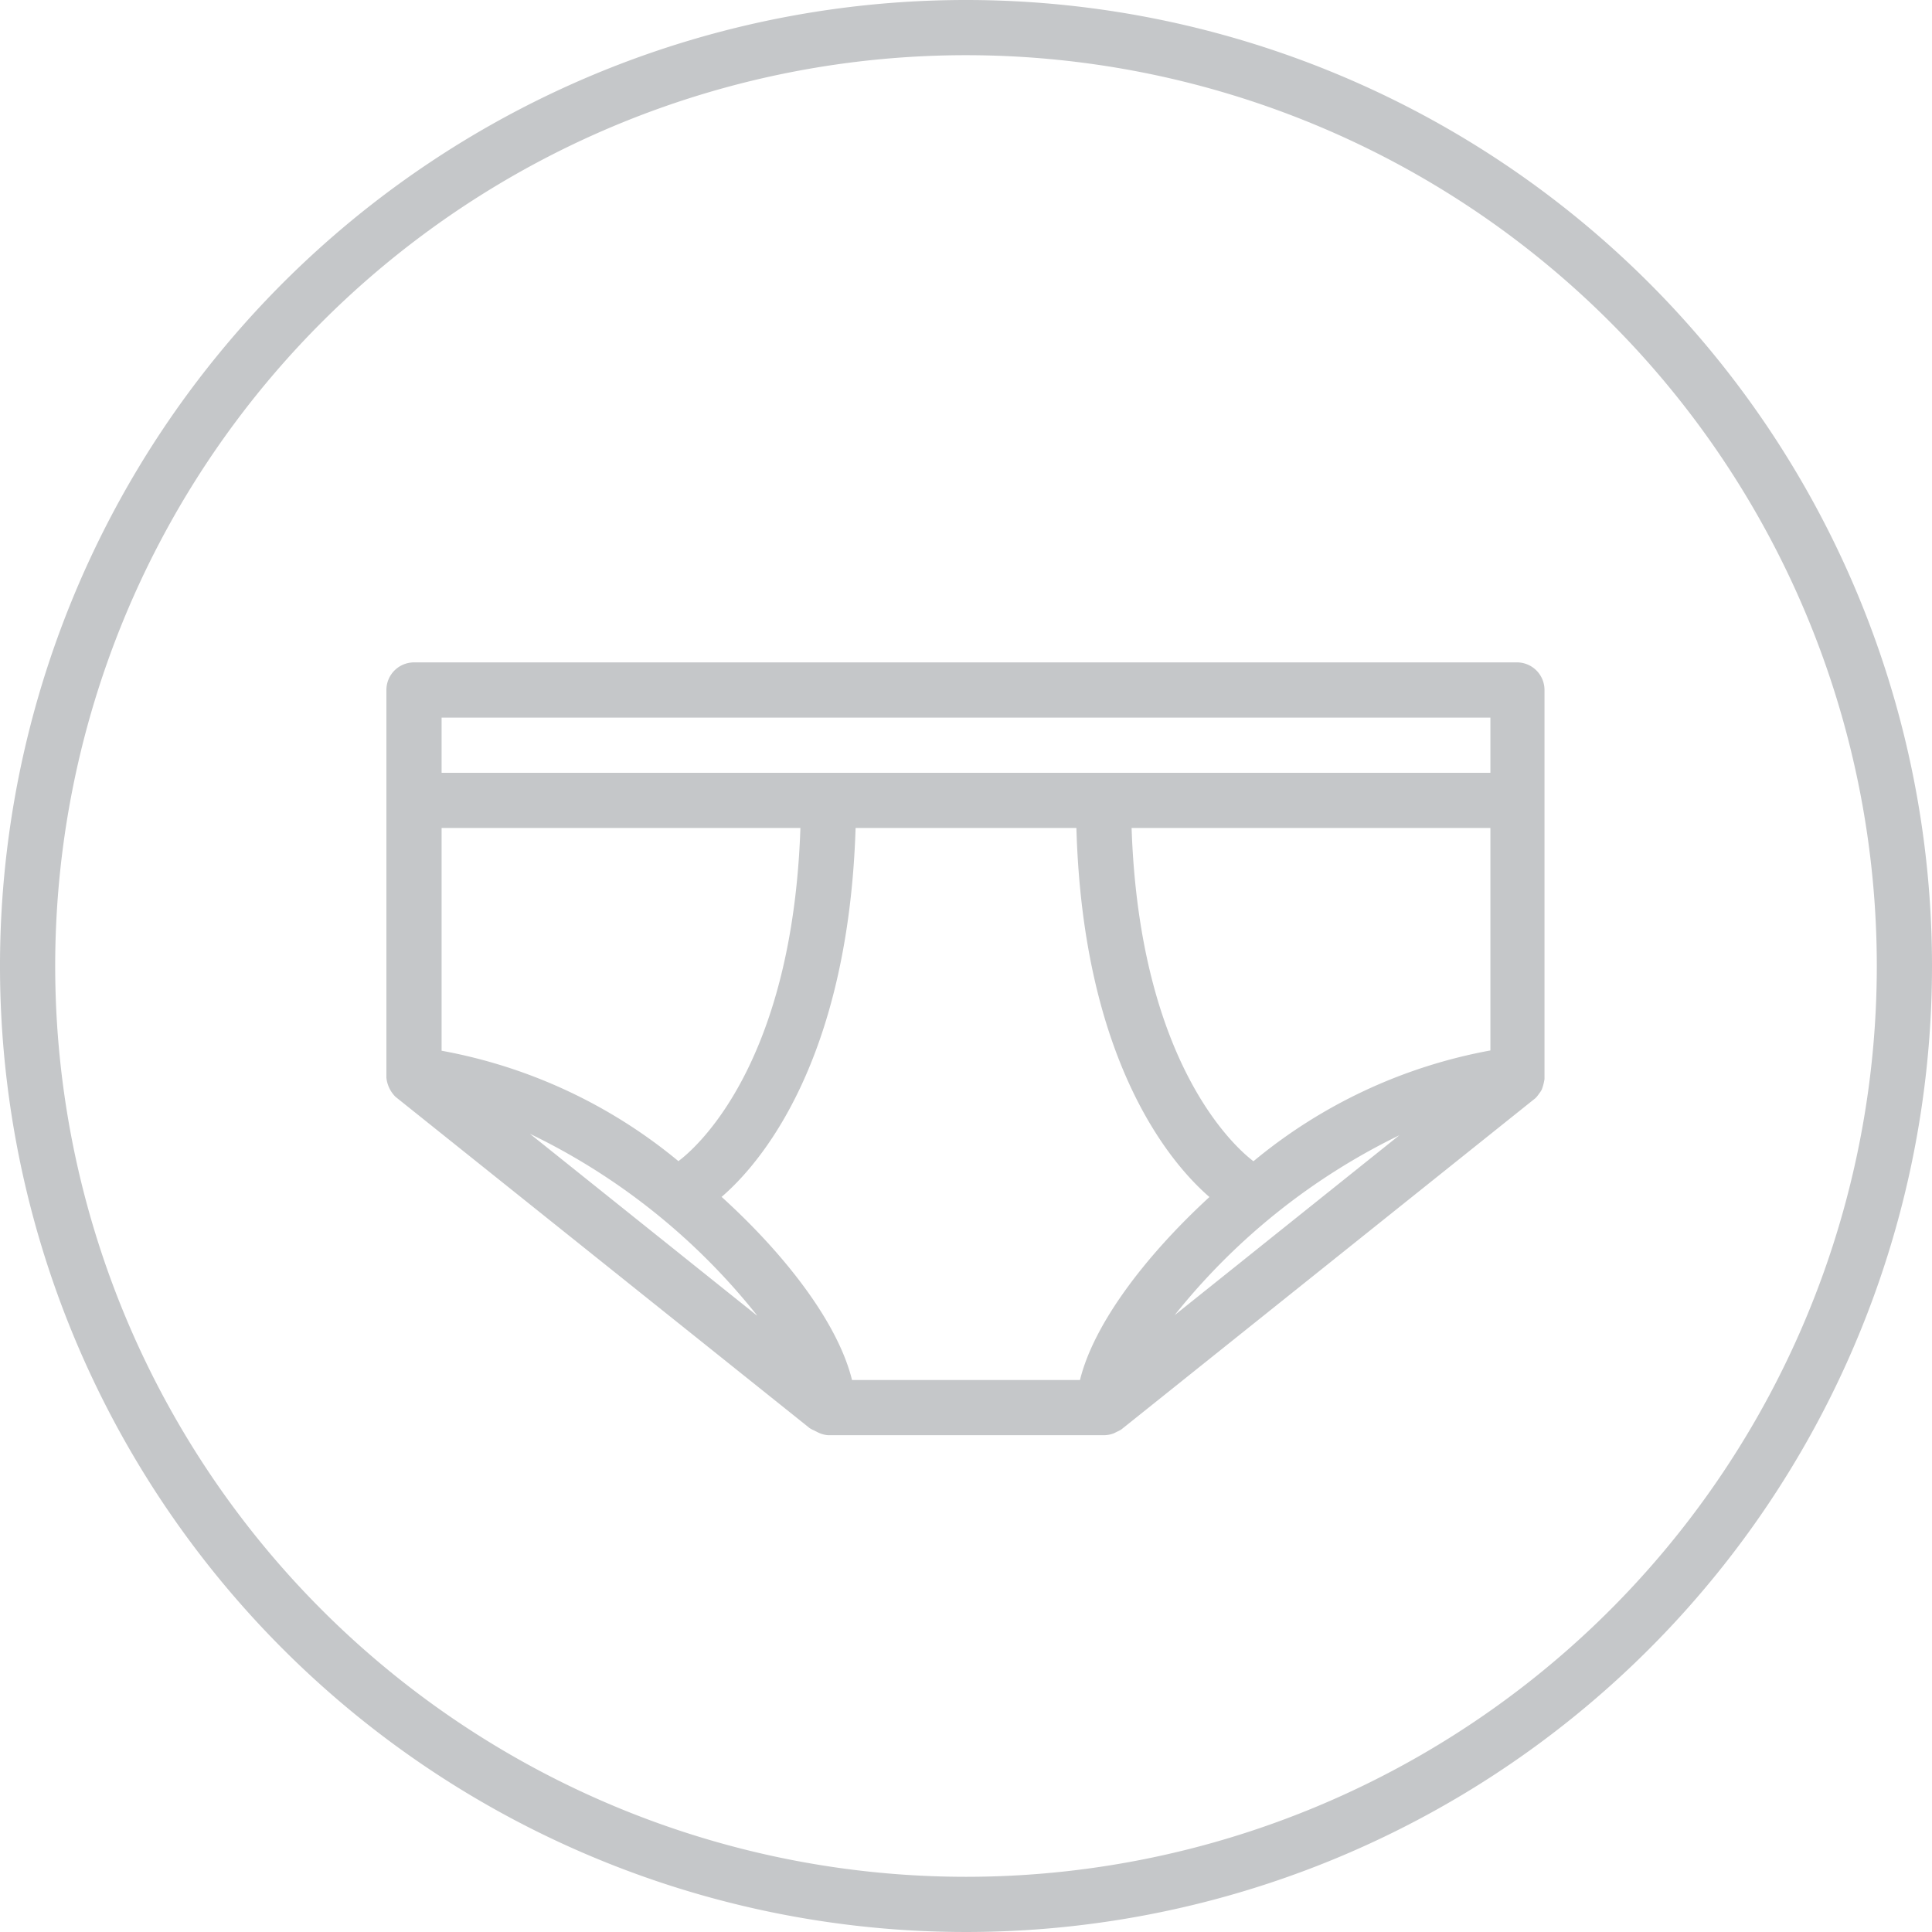
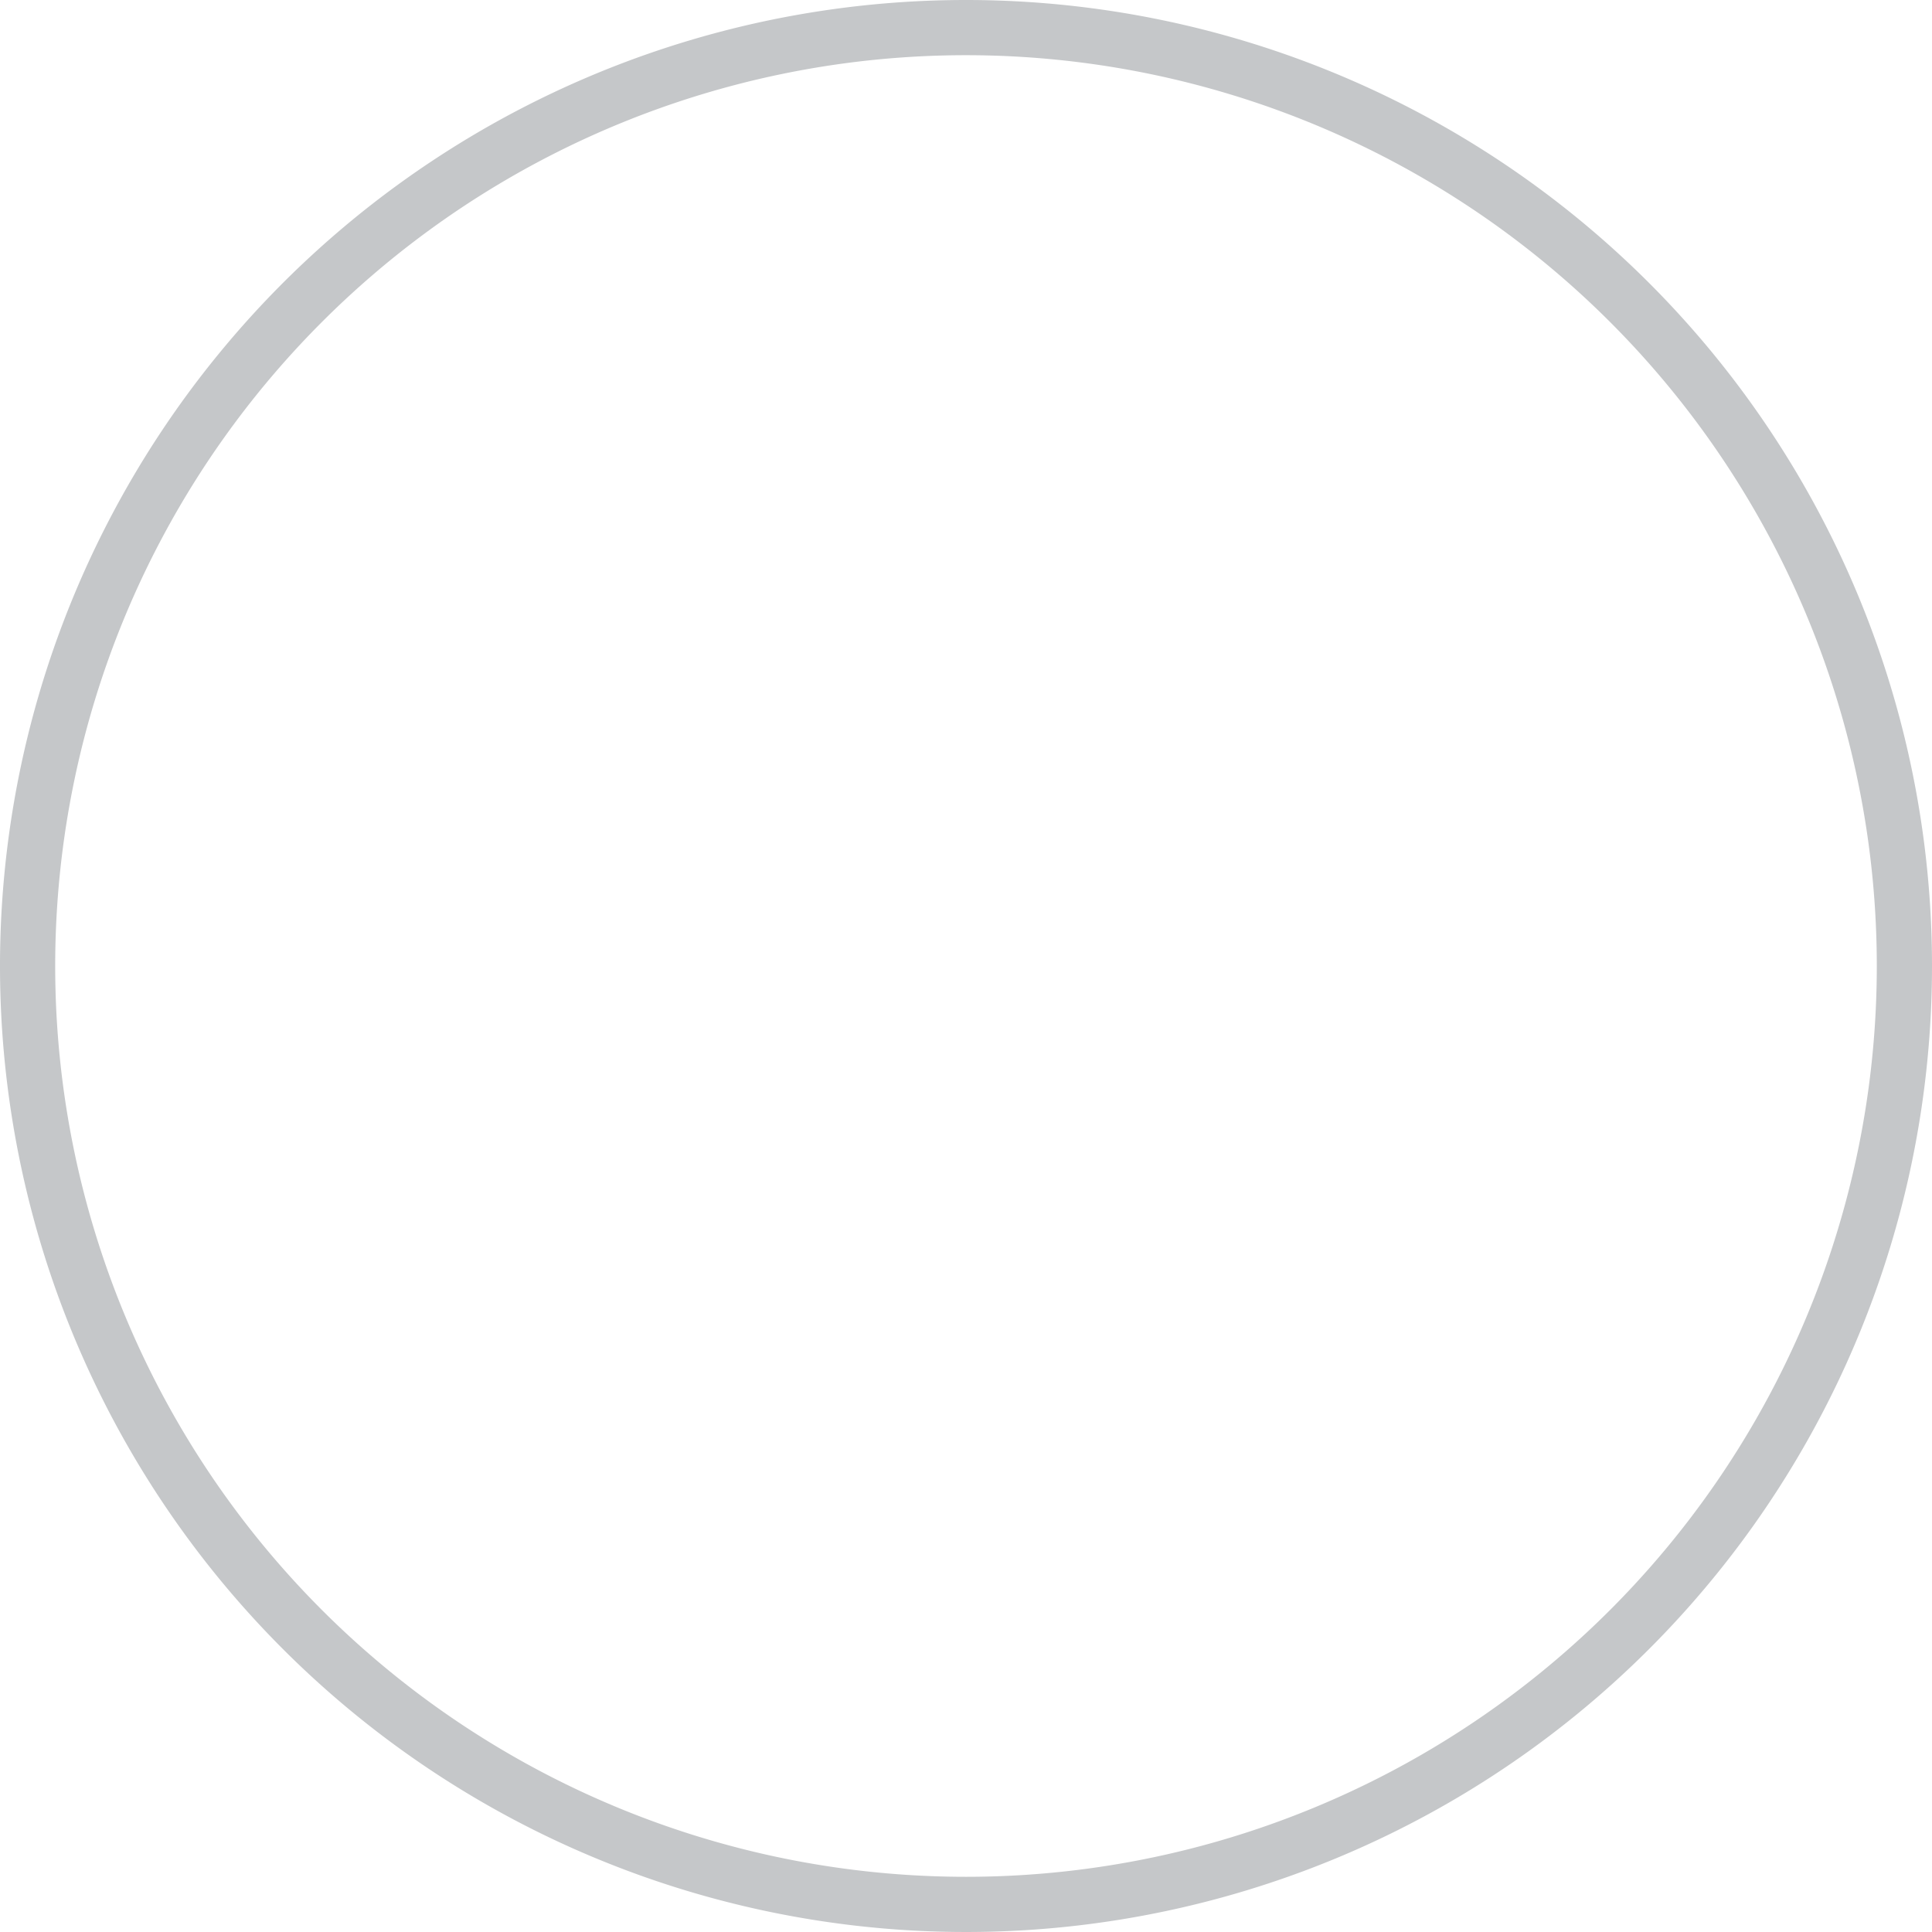
<svg xmlns="http://www.w3.org/2000/svg" viewBox="0 0 70 70">
  <defs>
    <style>.cls-1{fill:#c5c7c9;}</style>
  </defs>
  <title>category-slipy-boxerky</title>
  <g id="Layer_2" data-name="Layer 2">
    <g id="Layer_1-2" data-name="Layer 1">
      <path class="cls-1" d="M35,0A35,35,0,1,0,70,35,35,35,0,0,0,35,0Zm0,68A33,33,0,1,1,68,35,33,33,0,0,1,35,68Z" />
-       <path class="cls-1" d="M55,24H15a1,1,0,0,0-1,1V39s0,0,0,.05a1.14,1.14,0,0,0,.33.69l0,0,15,12a1,1,0,0,0,.15.08l.12.06A1,1,0,0,0,30,52H40a1,1,0,0,0,.36-.07l.12-.06a1,1,0,0,0,.15-.08l15-12,0,0a1,1,0,0,0,.13-.16,1,1,0,0,0,.1-.15,1.88,1.88,0,0,0,.1-.38s0,0,0-.05V25A1,1,0,0,0,55,24ZM24.58,42.07a18.71,18.71,0,0,0-8.58-4V30H29C28.71,38.59,25.2,41.61,24.58,42.07Zm2.84,5.59-8.22-6.58A23.6,23.6,0,0,1,27.43,47.66Zm-1.28-4.29C27.54,42.17,30.73,38.47,31,30H39c.24,8.47,3.43,12.17,4.82,13.37C41.45,45.55,39.62,48,39.13,50H30.87C30.38,48,28.55,45.55,26.15,43.37Zm19.27-1.3C44.79,41.6,41.29,38.57,41,30H54v8.06A18.71,18.71,0,0,0,45.42,42.07Zm5.37-1-8.22,6.58A23.6,23.6,0,0,1,50.79,41.09ZM16,26H54v2H16Z" />
    </g>
  </g>
</svg>